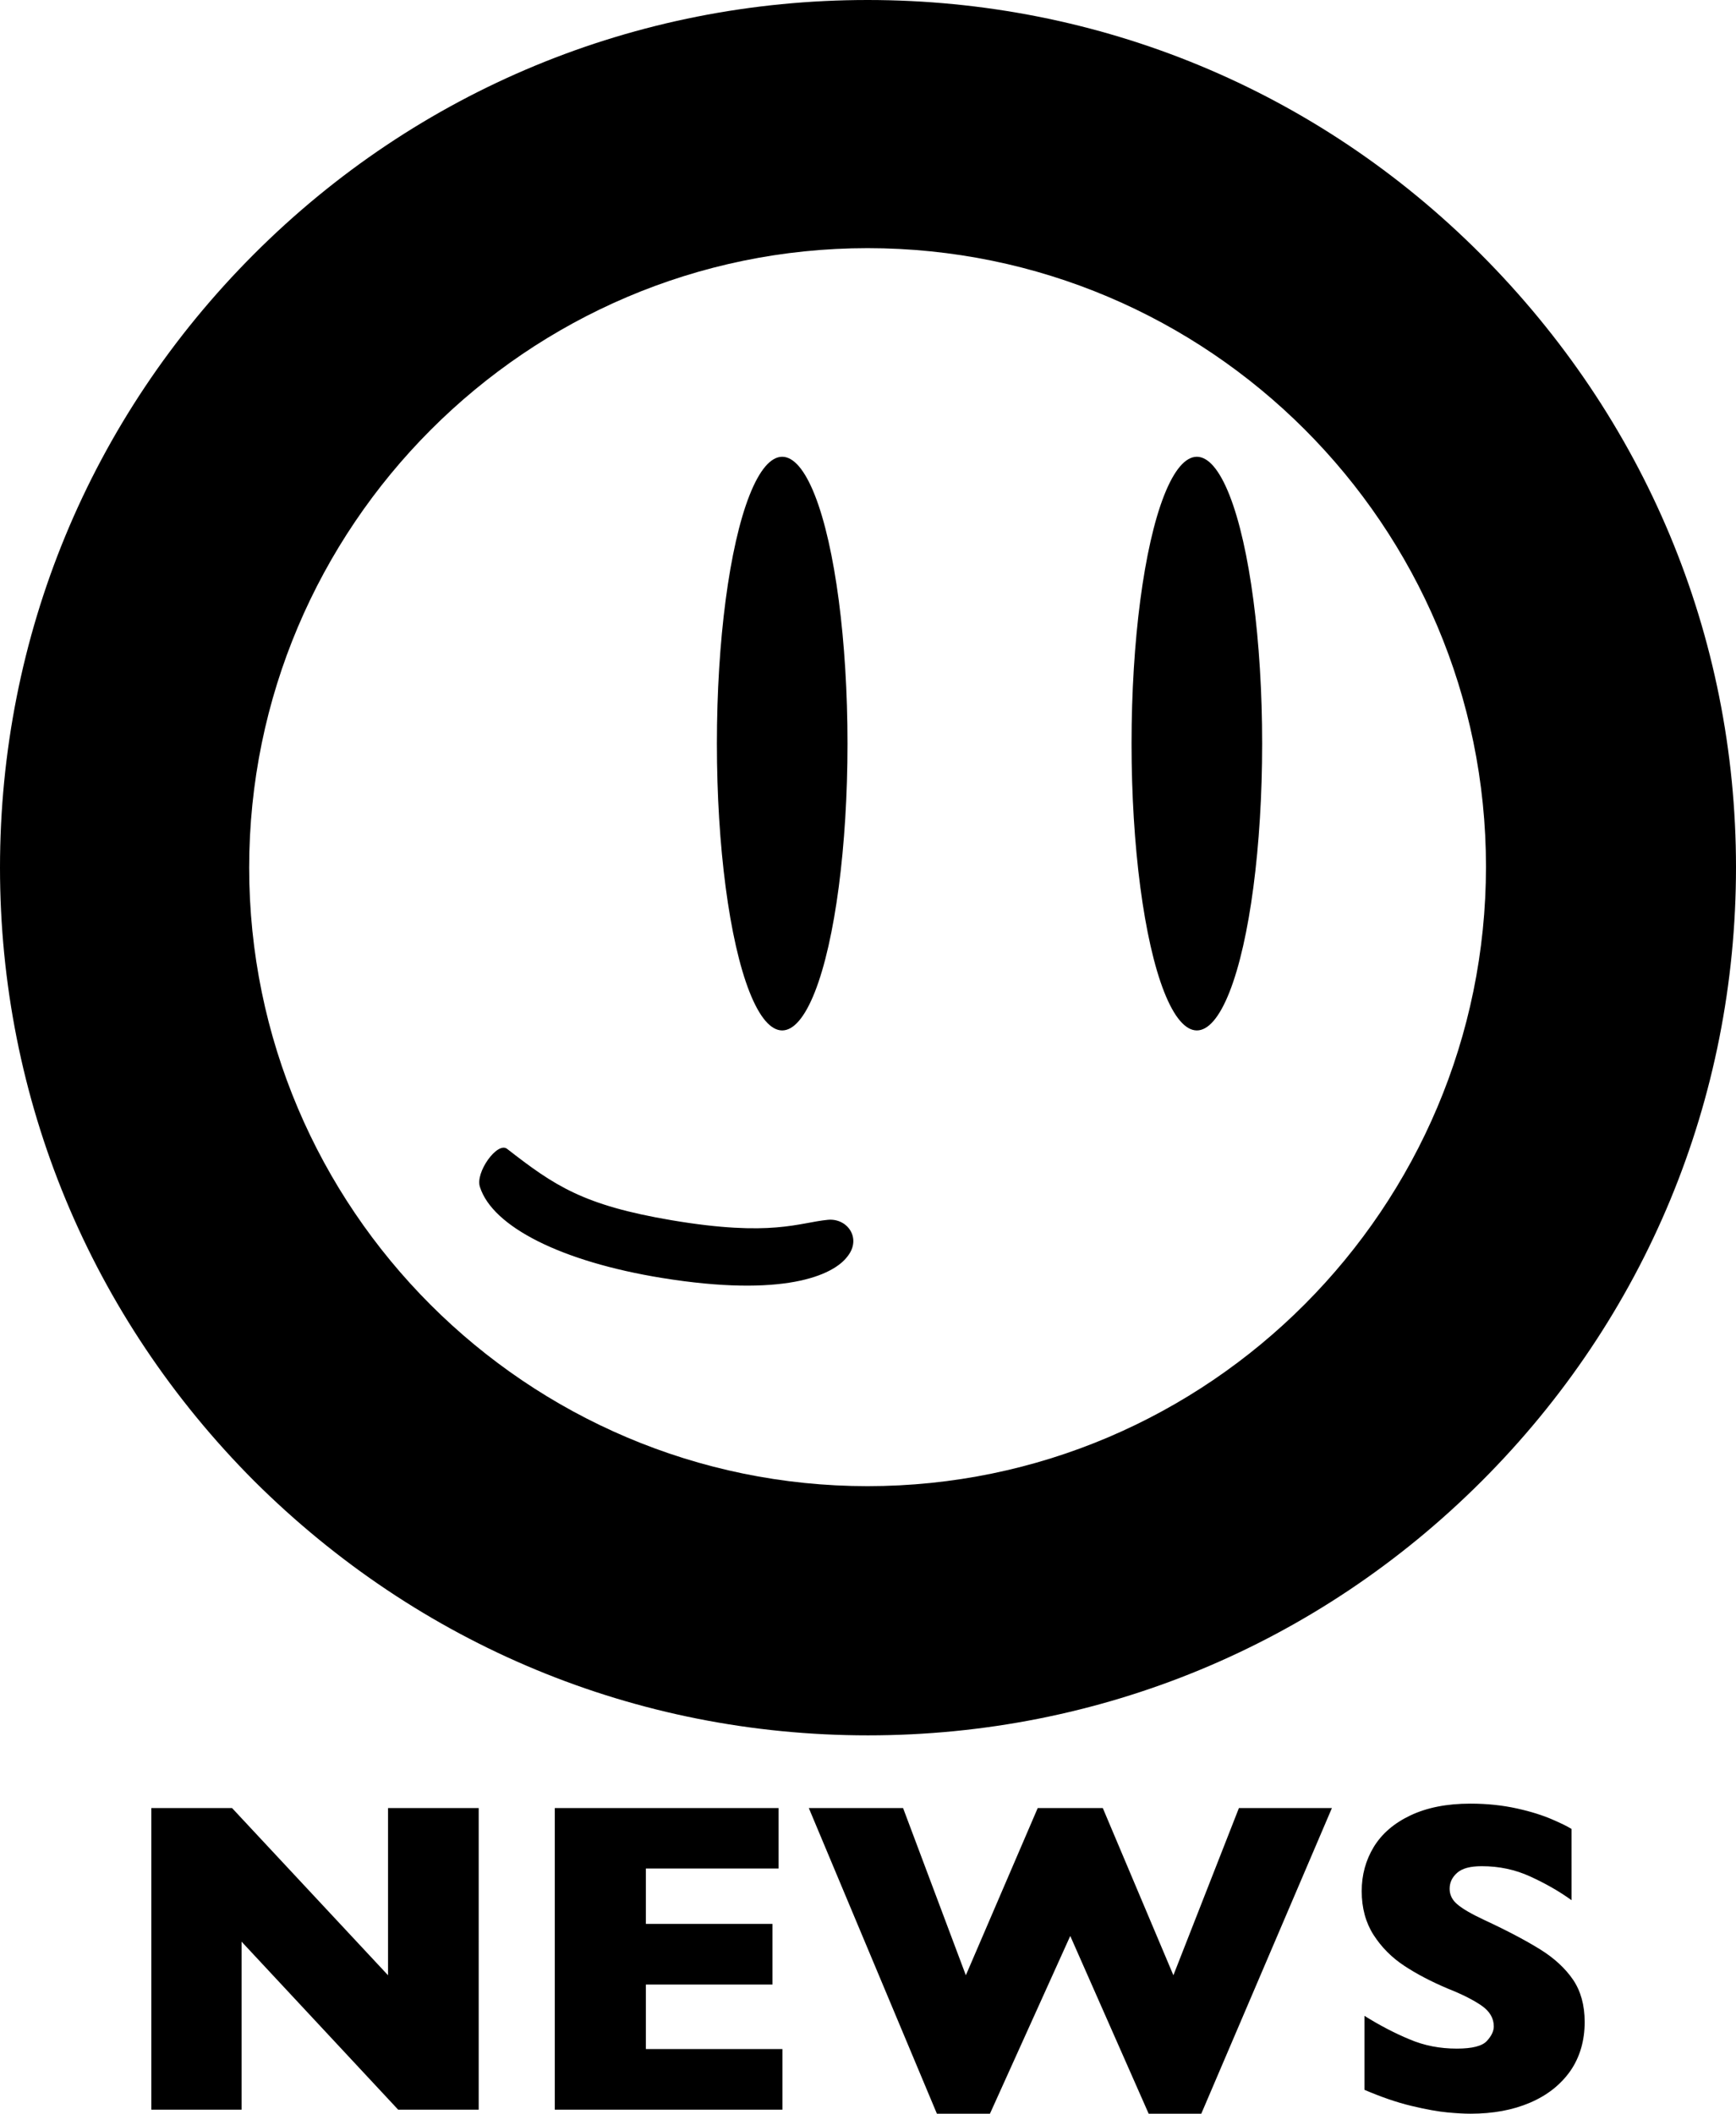
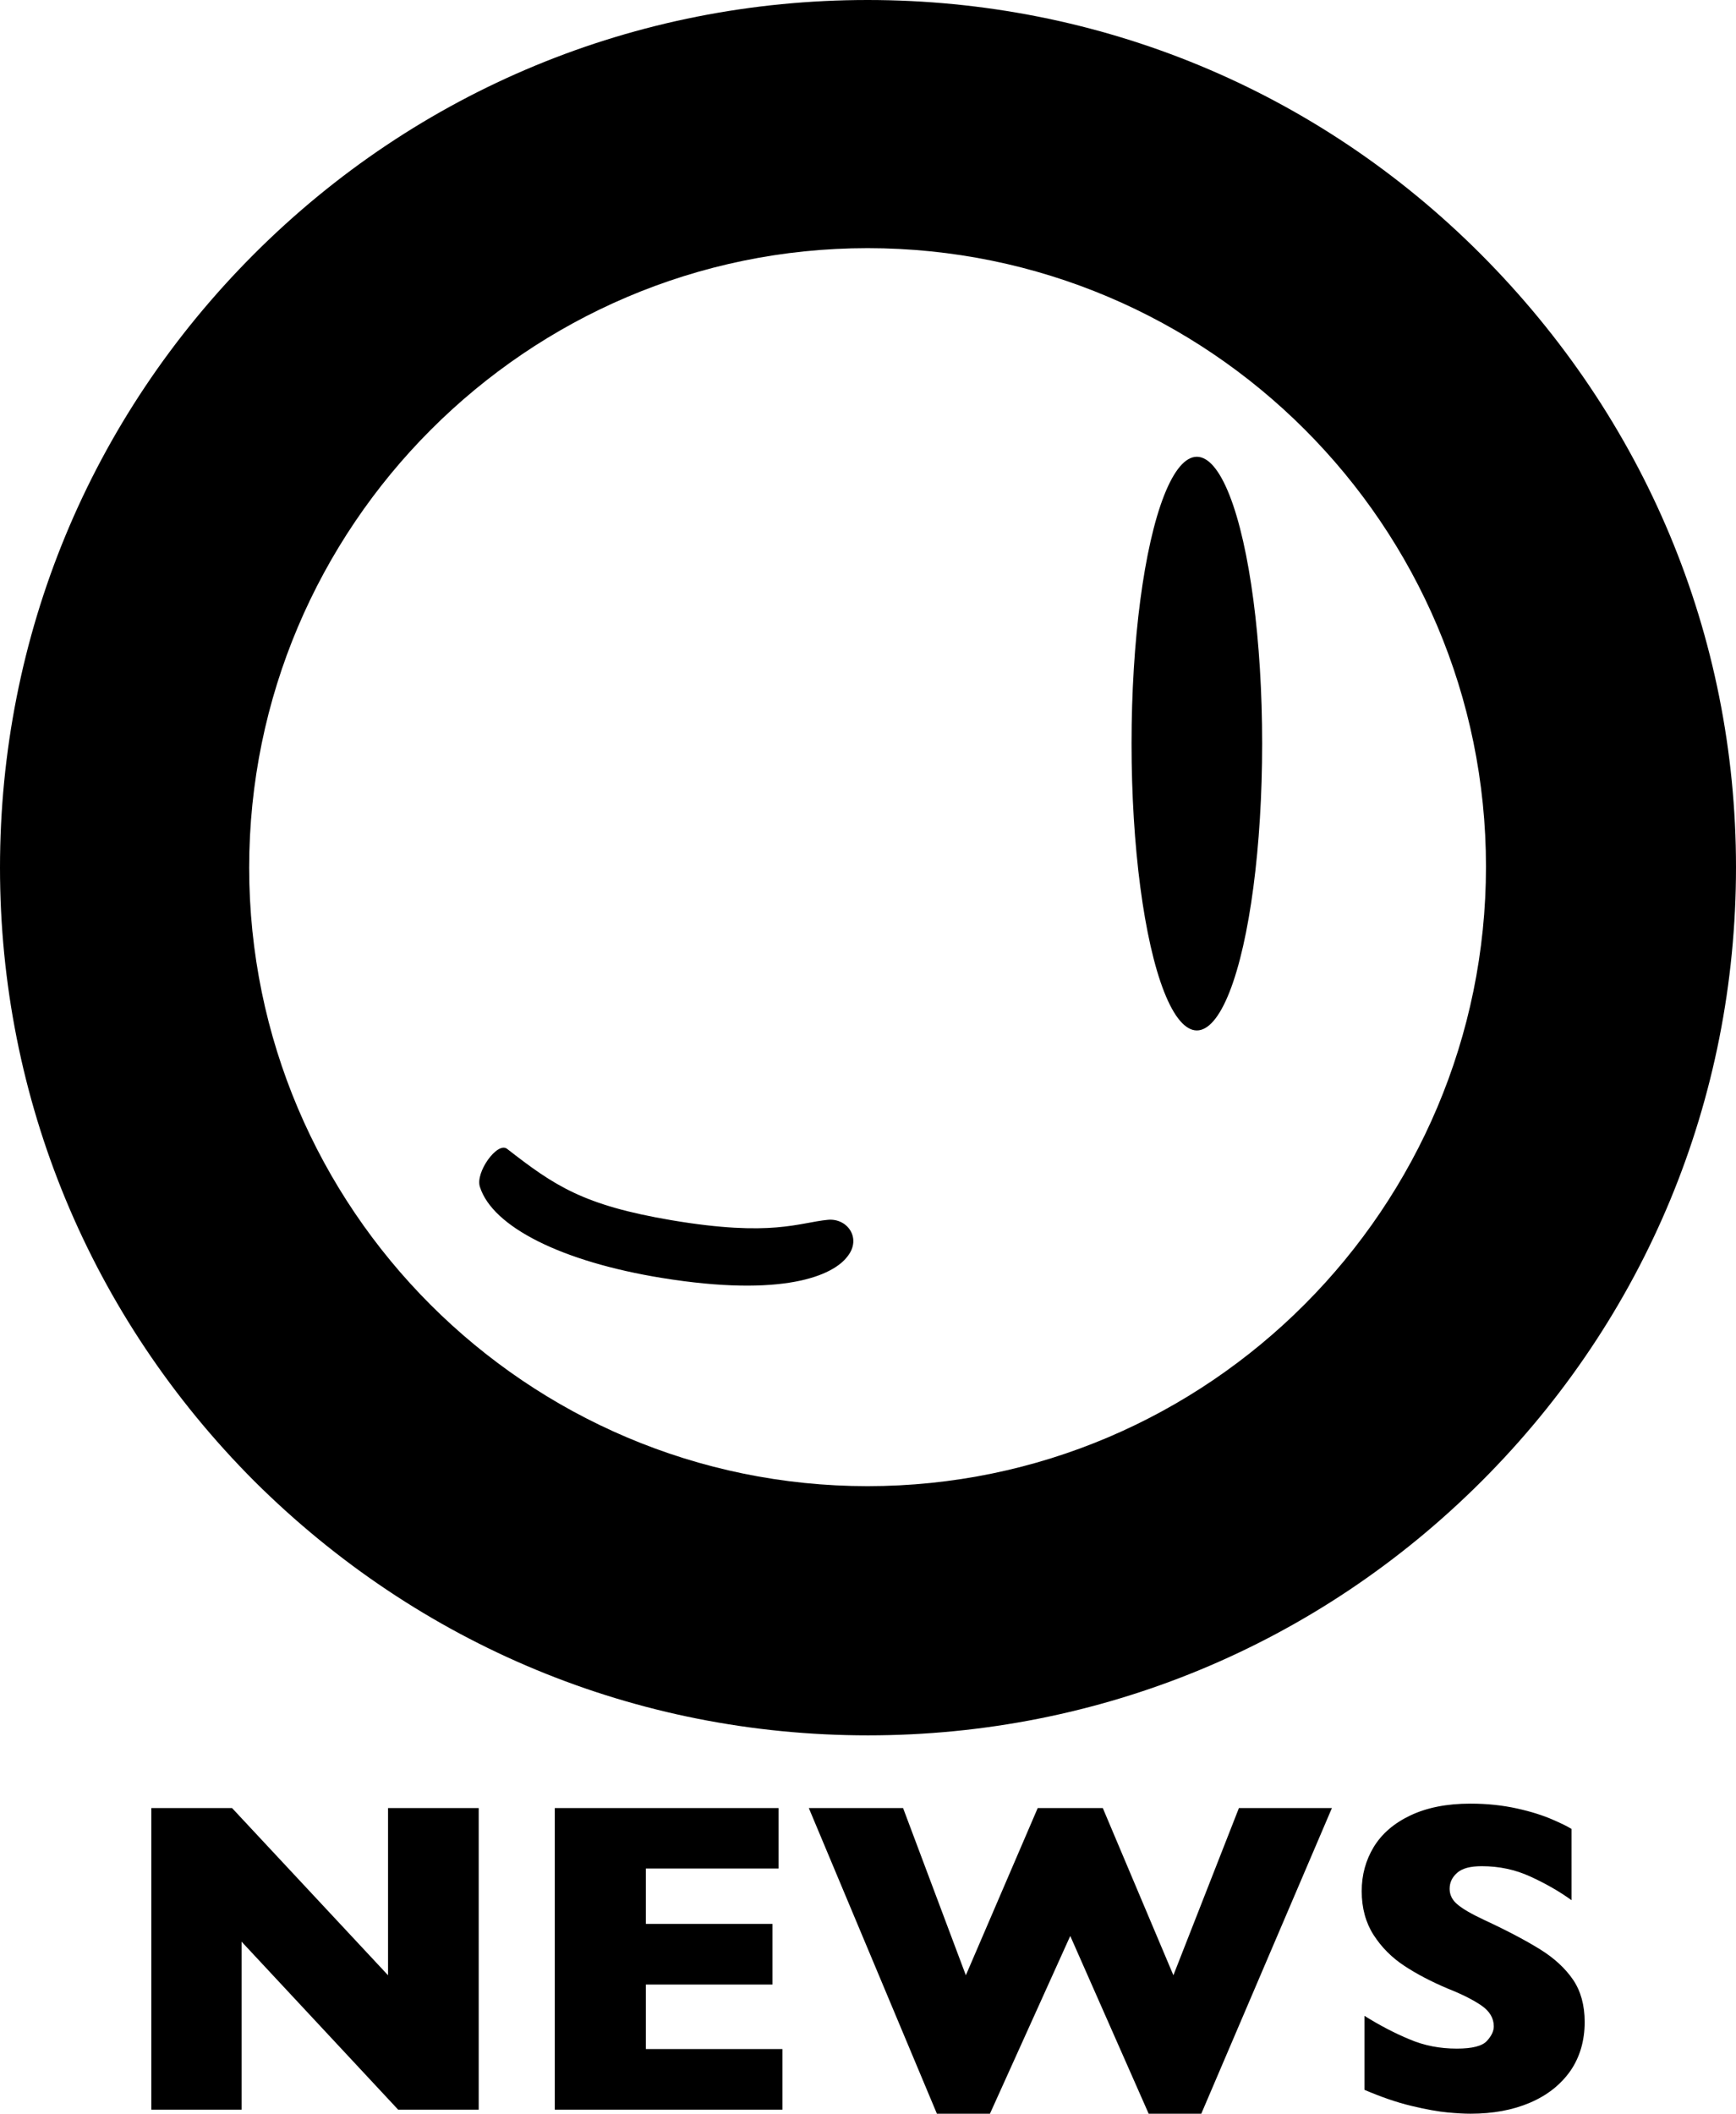
<svg xmlns="http://www.w3.org/2000/svg" version="1.1" id="Layer_1" x="0px" y="0px" viewBox="0 0 821.4 1000" style="enable-background:new 0 0 821.4 1000;" xml:space="preserve">
  <g>
    <path d="M700.7,120.3C623.2,42.6,520.2,0,410.5,0C301,0,197.7,42.6,120.1,120.3S0,301,0,410.5S42.8,623,120.3,700.7   C198.2,778.2,300.8,821,410.7,821c109.5,0,212.7-42.6,290.4-120.3c77.5-77.5,120.3-180.5,120.3-290.4S778.2,198,700.7,120.3z    M410.5,703.1c-161.3,0-292.6-131.3-292.6-292.6s131.3-293.1,292.6-293.1c161.5,0,292.6,131.3,292.6,292.6S572,703.1,410.5,703.1z" />
    <g>
-       <ellipse cx="370.1" cy="351.8" rx="30.9" ry="135.7" />
      <ellipse cx="566.3" cy="351.8" rx="30.9" ry="135.7" />
      <path d="M391.7,577.1c-13.7,1.3-26.5,8.2-73.9,0.2c-41.9-7.1-55.4-16.3-77.9-33.8c-4.6-3.5-15.2,11.3-12.8,18.1    c6,18.8,38.6,35.3,86.1,43c57.4,9.3,81-1.1,87.8-10.2C407.8,585.9,401,576.2,391.7,577.1z" />
    </g>
  </g>
  <g>
    <path d="M226.7,998.1h-38.3l-74.1-79.5v79.5H71.6V855.4h38.2l73.8,79.1v-79.1h42.9V998.1z" />
    <path d="M370.1,998.1H262.5V855.4h105.9V884h-62.8v26.2h59.9v28.7h-59.9v30.5h64.6V998.1z" />
    <path d="M630.2,855.4L568.4,1000h-24.9l-37.1-84.1l-38,84.1h-25.1l-60.6-144.6h44.6l29.7,79.1l34-79.1h30.8l33.4,79.1l31-79.1   H630.2z" />
    <path d="M749.8,956.6c0,8.9-2.3,16.7-6.8,23.2c-4.6,6.5-10.9,11.5-19.1,15c-8.2,3.5-17.5,5.2-28.1,5.2c-3,0-6.6-0.2-10.9-0.6   c-4.3-0.4-10-1.4-17.1-3.1c-7.1-1.7-14.5-4.3-22.2-7.6v-35c7.2,4.5,14.3,8.2,21.3,11.1c7,3,14.4,4.4,22.4,4.4   c7.3,0,12.1-1.2,14.3-3.7c2.2-2.4,3.2-4.7,3.2-6.8c0-3.8-1.9-7.1-5.6-9.7c-3.7-2.6-9.1-5.4-16.2-8.2c-7.8-3.3-14.7-6.9-20.6-10.8   c-5.9-3.9-10.7-8.7-14.5-14.6c-3.7-5.8-5.6-12.7-5.6-20.7c0-7.7,1.9-14.6,5.7-20.9c3.8-6.2,9.5-11.2,17.3-14.9   c7.8-3.7,17.2-5.6,28.4-5.6c8,0,15.3,0.8,22.1,2.3c6.8,1.5,12.3,3.3,16.7,5.2c4.4,1.9,7.4,3.4,9.1,4.5V899   c-5.8-4.2-12.3-7.9-19.5-11.2c-7.2-3.3-14.8-4.9-23-4.9c-5.4,0-9.2,1-11.6,3.1c-2.4,2.1-3.6,4.6-3.6,7.6c0,2.8,1.2,5.3,3.6,7.3   c2.4,2.1,6.7,4.6,12.9,7.5c11,5.1,19.8,9.8,26.4,13.9c6.6,4.1,11.8,8.9,15.5,14.3C747.9,941.9,749.8,948.6,749.8,956.6z" />
  </g>
  <g>
</g>
  <g>
</g>
  <g>
</g>
  <g>
</g>
  <g>
</g>
</svg>